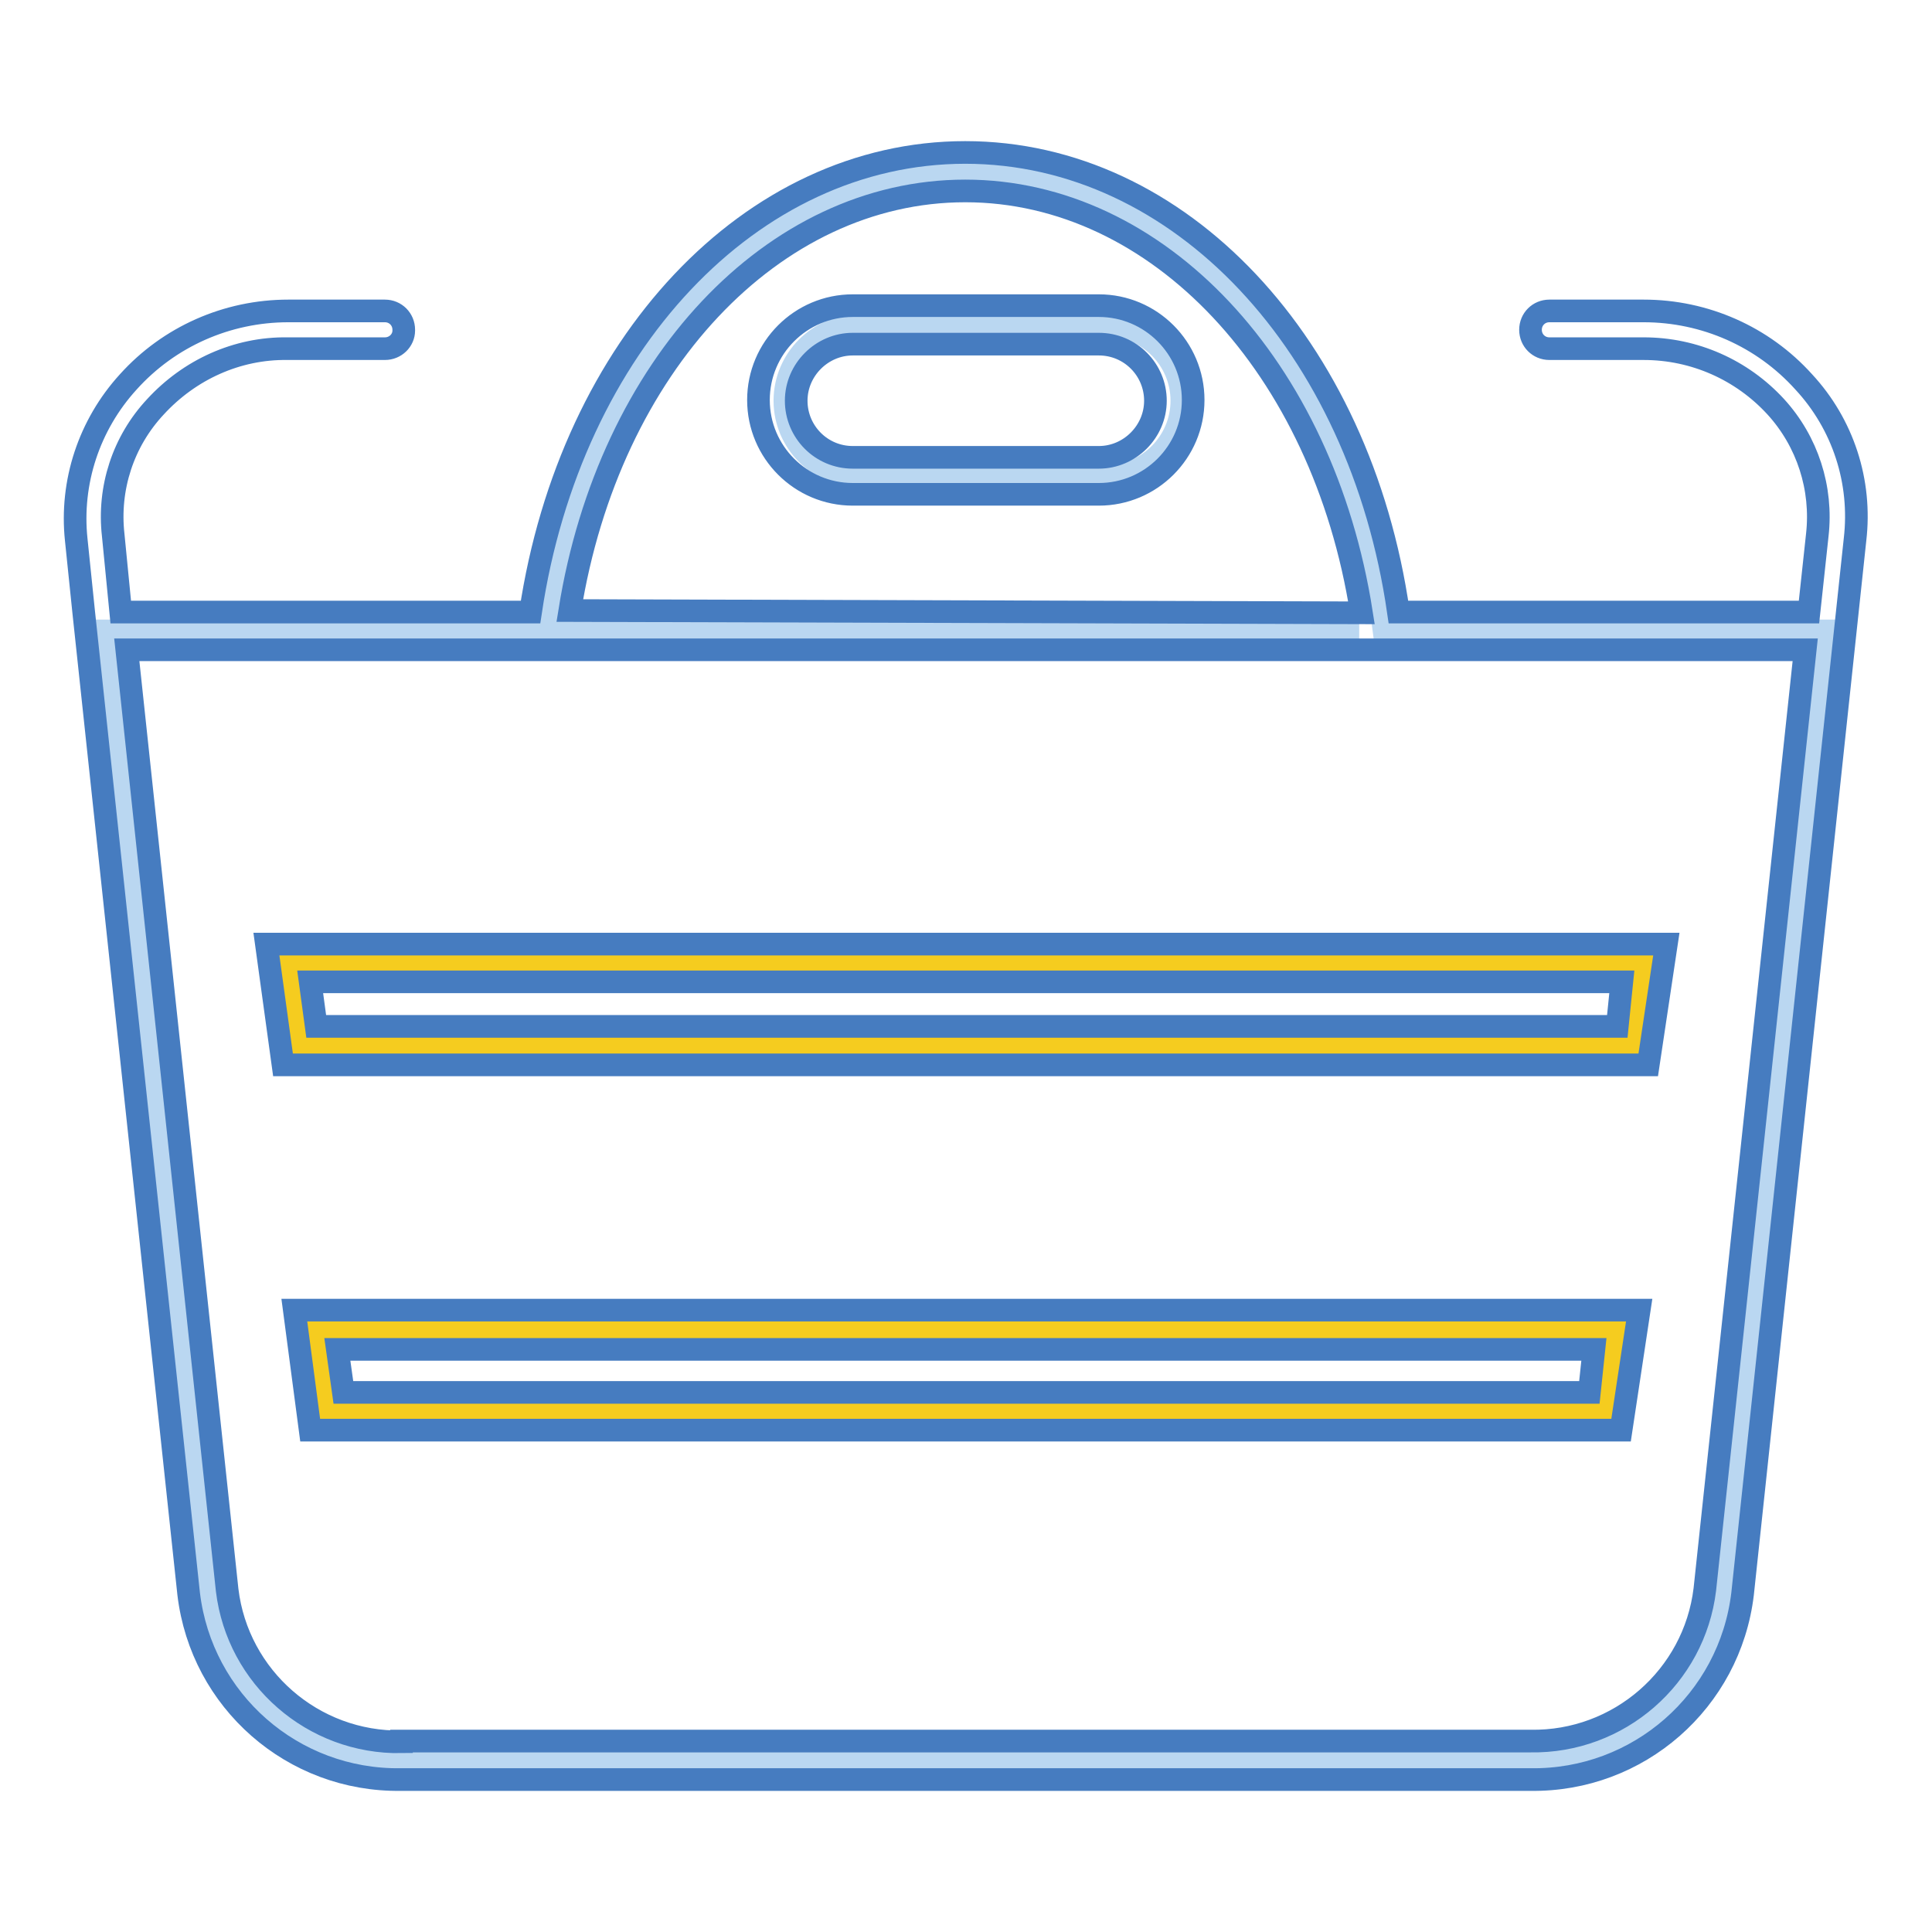
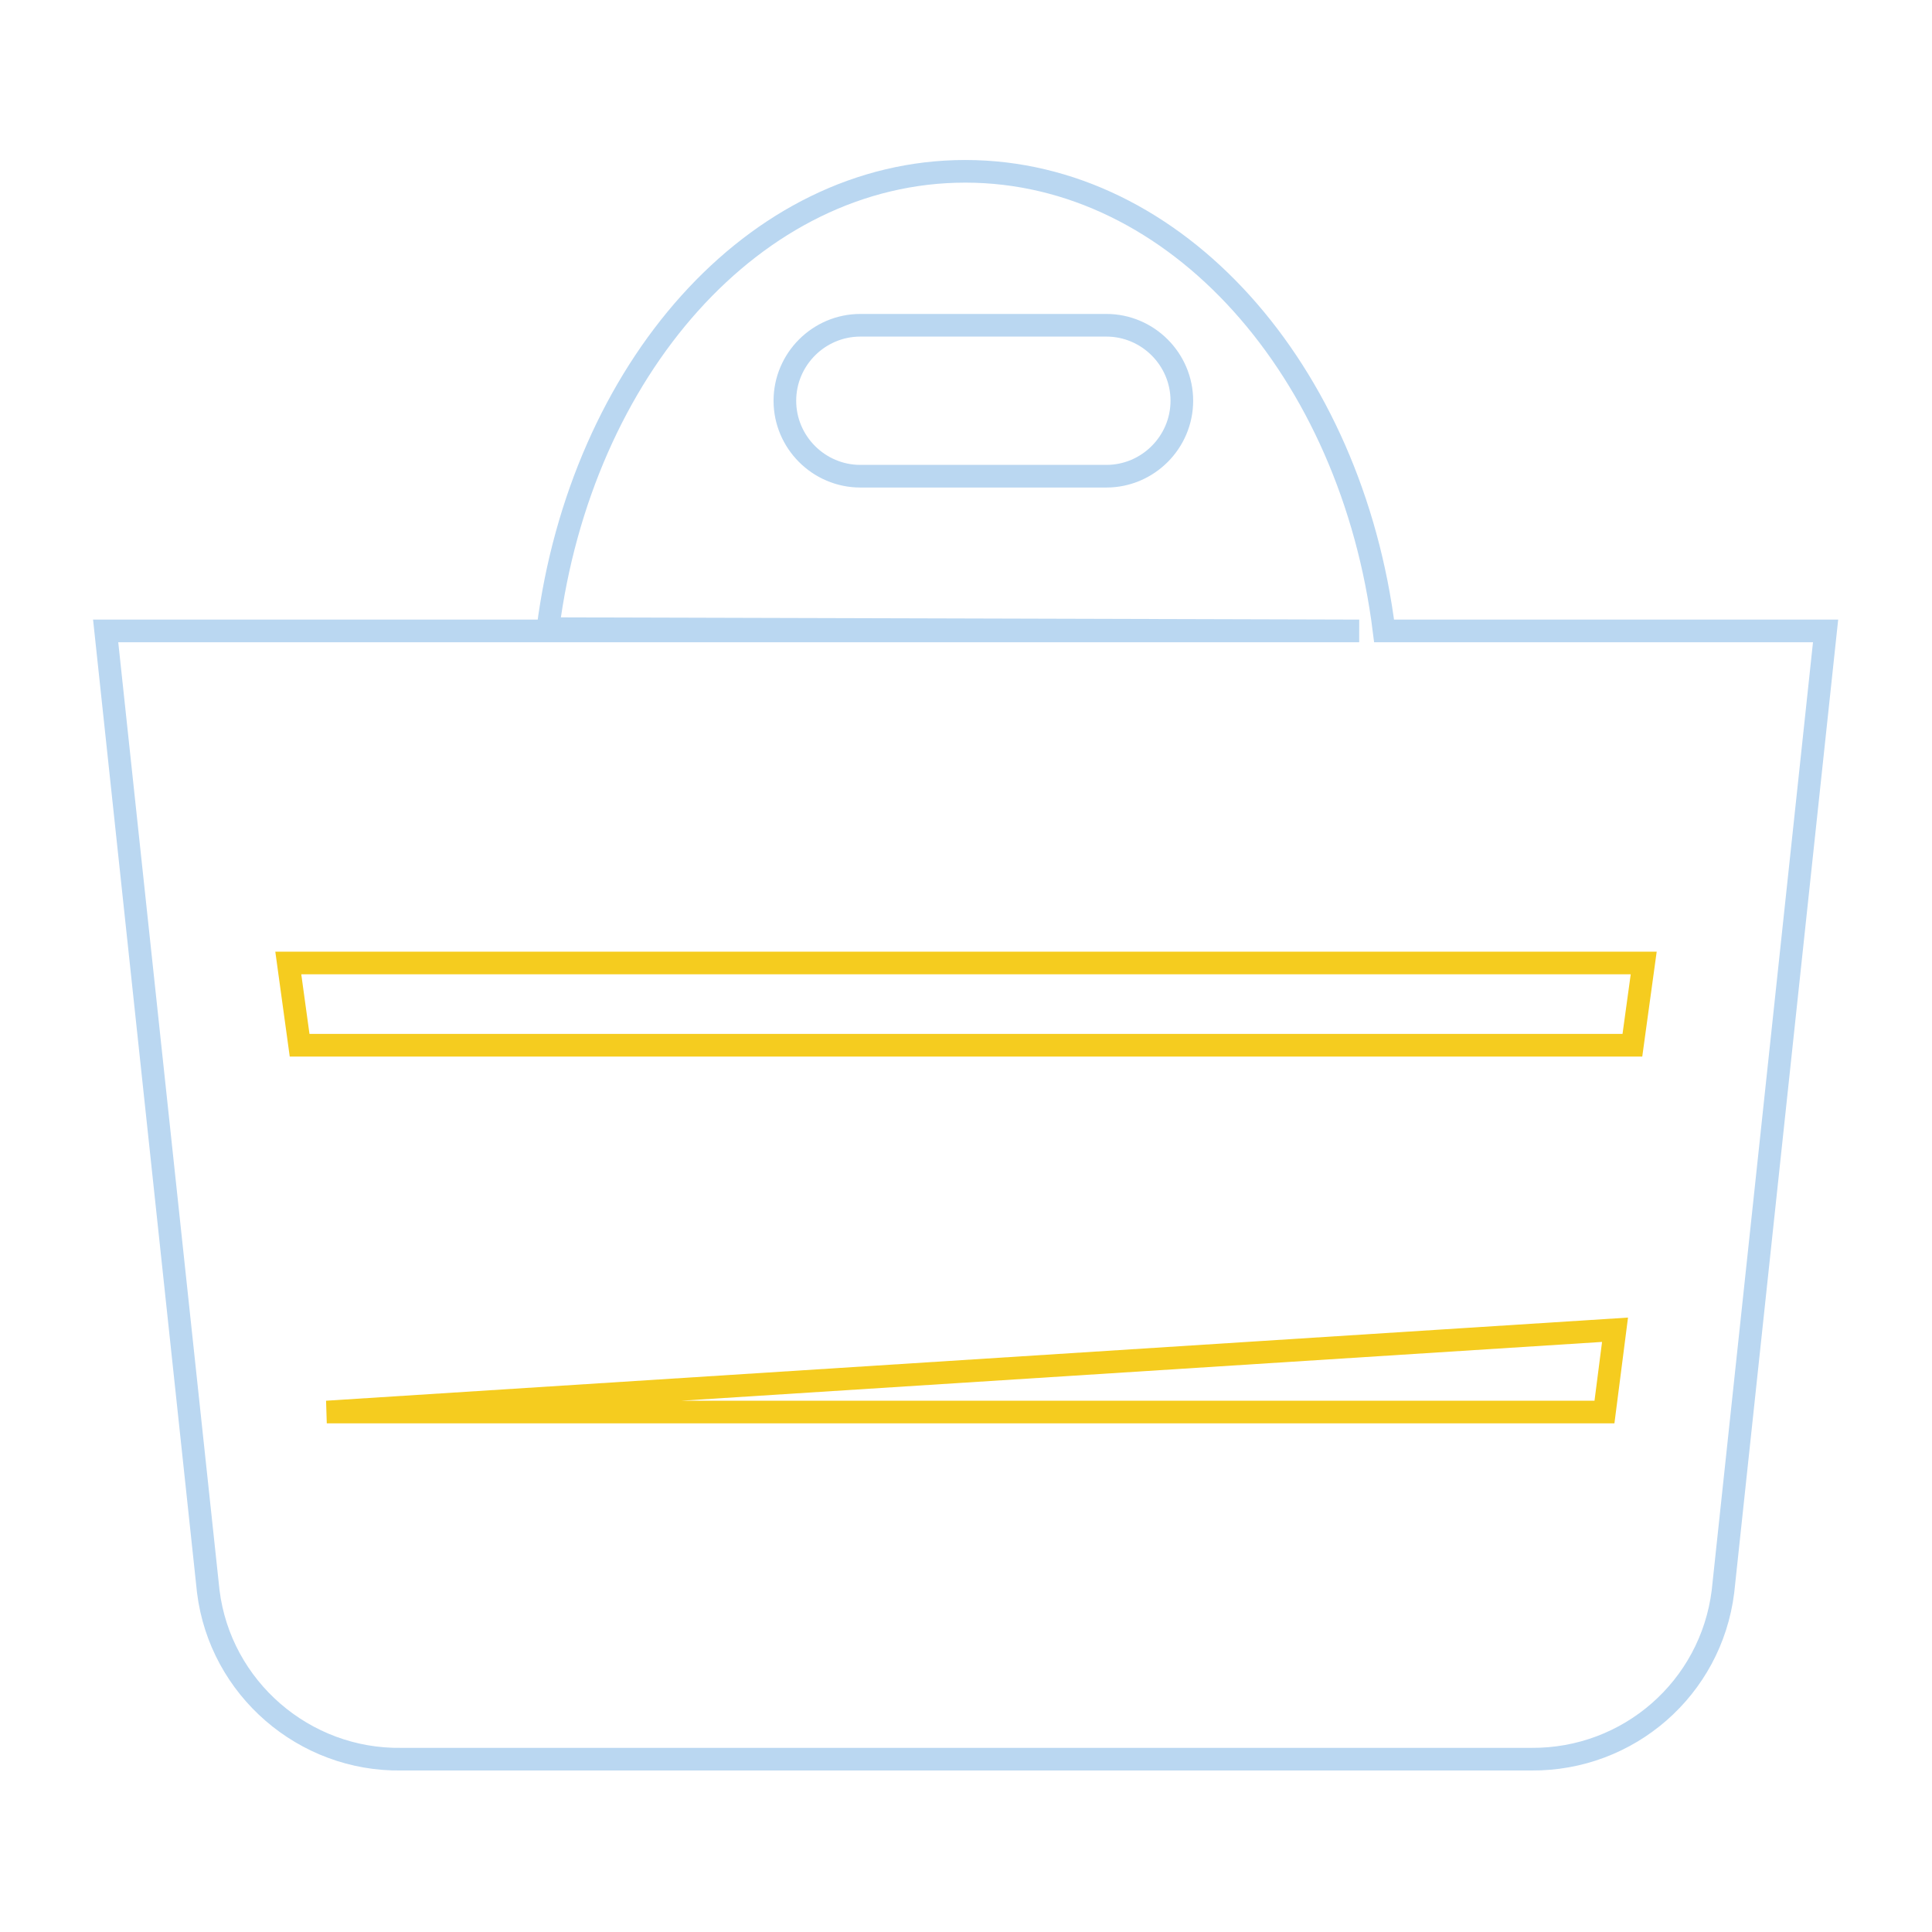
<svg xmlns="http://www.w3.org/2000/svg" version="1.1" x="0px" y="0px" viewBox="0 0 256 256" enable-background="new 0 0 256 256" xml:space="preserve">
  <g>
    <path stroke-width="3" fill-opacity="0" stroke="#bad7f1" d="M183.4,83.6c-4.3-34.5-27.5-60.9-55.5-60.9c-28,0-50.9,26.4-55.3,60.6l107.5,0.3H14l13.6,127.3 c1.6,12.8,12.7,22.4,25.6,22.2h149.7c12.9,0.1,23.8-9.4,25.4-22.2l13.6-127.3H183.4z M146.6,63.1H114c-5.5,0-10-4.5-10-10 c0-5.5,4.5-10,10-10l0,0h32.6c5.5,0,10,4.5,10,10C156.6,58.6,152.1,63.1,146.6,63.1z" />
-     <path stroke-width="3" fill-opacity="0" stroke="#f5cc1f" d="M217.8,127.6l-1.5,10.9H39.7l-1.5-10.9H217.8z M43.3,187.1h169.3l1.4-10.9H41.9L43.3,187.1z" />
-     <path stroke-width="3" fill-opacity="0" stroke="#467cc0" d="M239,50.6c-5.4-6-13.1-9.4-21.2-9.4h-12.5c-1.4,0-2.5,1.1-2.5,2.5c0,1.4,1.1,2.5,2.5,2.5h12.5 c6.7,0,13,2.8,17.5,7.7c4.2,4.6,6.2,10.8,5.5,17l-1.1,10.2h-54.4c-5.1-35.4-29-60.9-57.4-60.9c-28.4,0-52.3,25.5-57.6,60.9H16 l-1-10.2c-0.7-6.2,1.3-12.4,5.6-17c4.5-4.9,10.8-7.8,17.5-7.7H51c1.4,0,2.5-1.1,2.5-2.4c0,0,0-0.1,0-0.1c0-1.4-1.1-2.5-2.5-2.5 H38.2c-8.1,0-15.8,3.4-21.2,9.4c-5.2,5.7-7.7,13.3-6.9,20.9l1,9.7l13.9,130c1.7,14.2,13.8,24.8,28.1,24.6h149.7 c14.3,0.2,26.4-10.4,28.1-24.6l14.9-139.7C246.7,63.8,244.2,56.2,239,50.6z M75.5,80.9c5.2-32.4,26.9-55.6,52.4-55.6 c25.5,0,47.4,23.3,52.5,55.9L75.5,80.9z M53.2,230.8c-11.7,0.2-21.7-8.5-23.1-20.1L16.8,86.1h222.4l-13.3,124.5 c-1.4,11.6-11.4,20.3-23.1,20.1H53.2z M145.6,40.5H113c-6.9,0-12.5,5.6-12.5,12.5c0,6.9,5.6,12.5,12.5,12.5h32.6 c6.9,0,12.5-5.6,12.5-12.5S152.5,40.5,145.6,40.5z M145.6,60.6H113c-4.2,0-7.5-3.4-7.5-7.5s3.4-7.5,7.5-7.5h32.6 c4.2,0,7.5,3.4,7.5,7.5S149.7,60.6,145.6,60.6z M220.8,125.1H35.3l2.2,16h180.9L220.8,125.1z M214.3,136H41.9l-0.8-5.9h173.8 L214.3,136z M217.2,173.6H39l2.1,15.9h173.7L217.2,173.6z M210.6,184.5H45.5l-0.8-5.7h166.5L210.6,184.5z" />
+     <path stroke-width="3" fill-opacity="0" stroke="#f5cc1f" d="M217.8,127.6l-1.5,10.9H39.7l-1.5-10.9H217.8z M43.3,187.1h169.3l1.4-10.9L43.3,187.1z" />
  </g>
</svg>